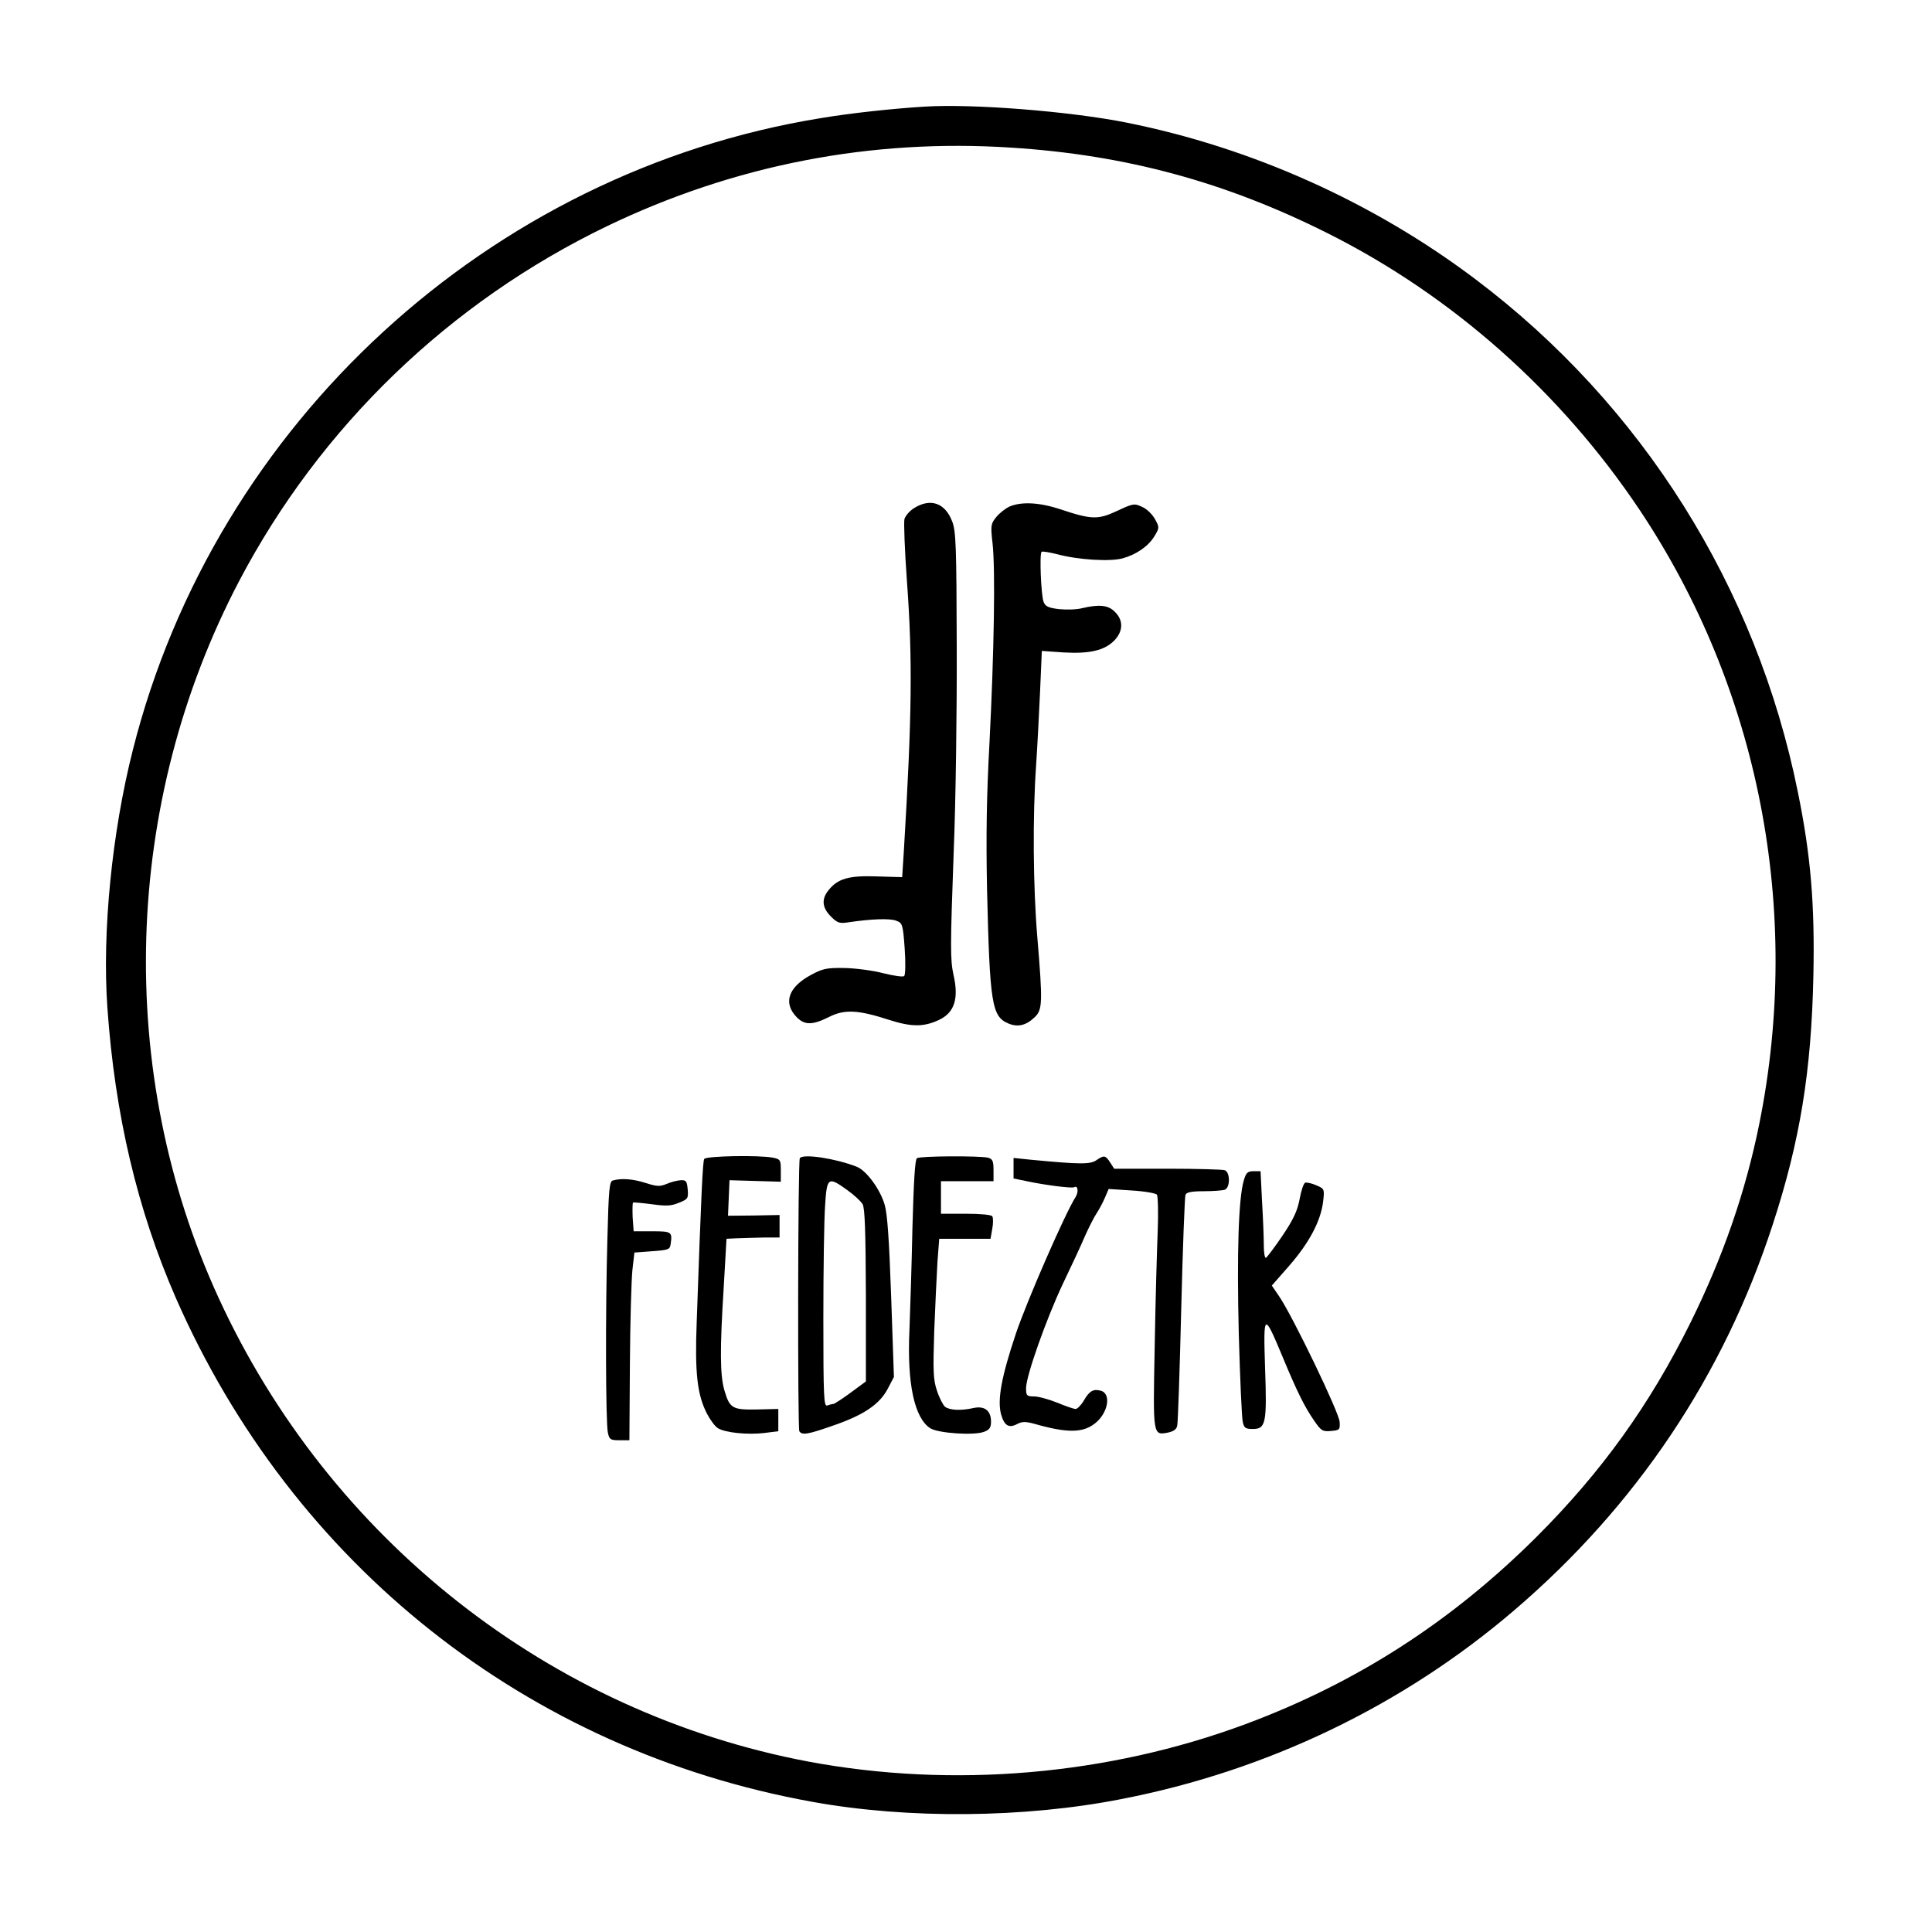
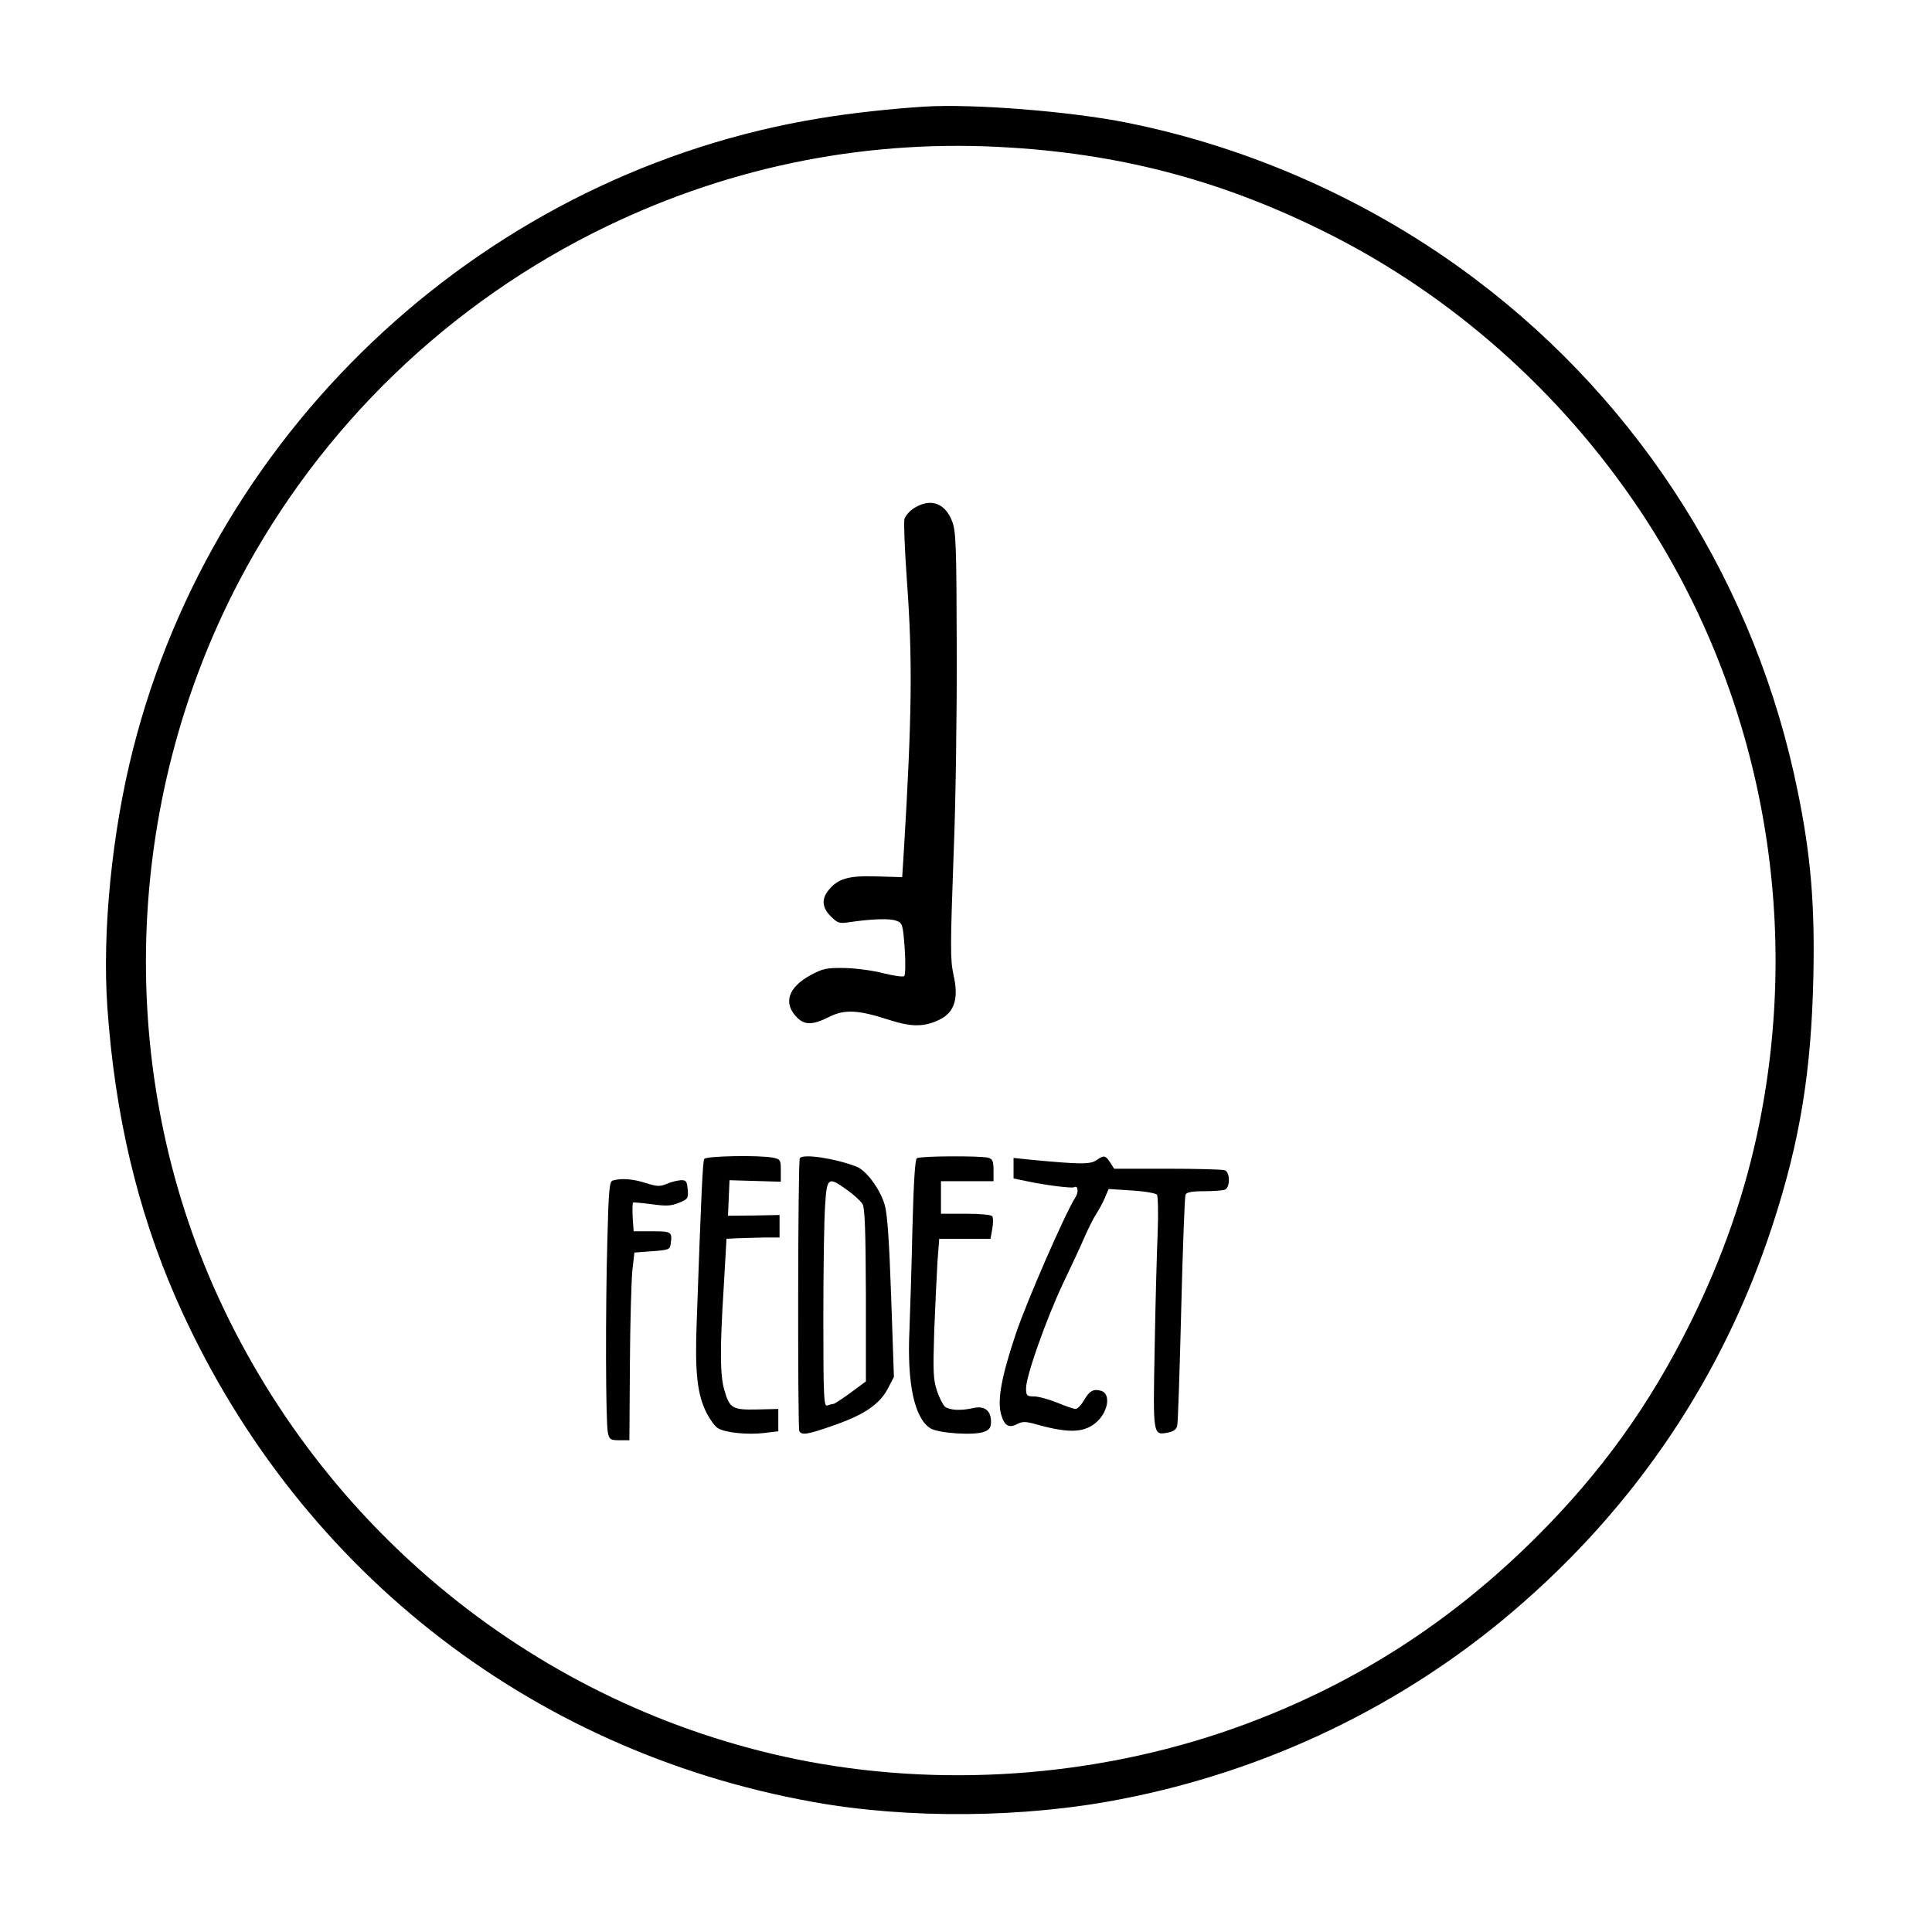
<svg xmlns="http://www.w3.org/2000/svg" version="1.0" width="772pt" height="772pt" viewBox="0 0 772 772" preserveAspectRatio="xMidYMid meet">
  <g transform="translate(0,772) scale(0.1,-0.1)" fill="#000000" stroke="none">
    <path d="M3695 7294 c-129 -8 -296 -26 -415 -46 -1326 -215 -2420 -1220 -2749 -2524 -84 -331 -123 -728 -102 -1029 30 -430 120 -809 273 -1160 468 -1068 1405 -1810 2545 -2015 381 -69 846 -65 1233 11 584 113 1126 374 1570 754 488 417 837 938 1033 1540 110 336 155 615 163 995 6 284 -10 481 -62 735 -165 819 -622 1547 -1288 2049 -408 308 -894 526 -1394 626 -225 45 -613 76 -807 64z m347 -164 c456 -29 854 -137 1261 -341 498 -249 932 -634 1247 -1104 479 -716 652 -1602 480 -2455 -55 -273 -145 -532 -275 -795 -163 -329 -355 -596 -614 -855 -341 -340 -720 -584 -1163 -749 -551 -205 -1171 -258 -1748 -150 -1032 195 -1913 887 -2357 1854 -414 902 -383 1976 83 2864 324 616 839 1113 1469 1417 507 244 1053 351 1617 314z" />
    <path d="M3653 5690 c-18 -11 -35 -31 -39 -44 -3 -14 1 -125 10 -248 23 -315 20 -539 -12 -1073 l-7 -110 -102 3 c-112 4 -156 -9 -193 -56 -28 -35 -25 -69 10 -104 27 -27 35 -29 73 -23 88 13 163 16 188 6 25 -9 27 -14 34 -111 4 -56 3 -106 -2 -110 -4 -5 -42 1 -83 11 -41 11 -111 20 -155 21 -72 1 -87 -2 -135 -28 -91 -49 -112 -113 -55 -170 31 -31 63 -30 127 2 63 32 117 29 243 -12 88 -28 137 -28 198 1 61 29 79 85 57 180 -13 60 -13 109 1 495 8 195 13 561 12 813 -1 404 -3 464 -18 503 -28 74 -86 95 -152 54z" />
-     <path d="M4034 5696 c-17 -8 -41 -27 -53 -42 -22 -27 -23 -34 -15 -104 12 -105 6 -441 -12 -795 -12 -219 -14 -377 -10 -585 11 -463 19 -512 86 -540 37 -15 69 -8 103 24 33 30 34 57 12 321 -17 203 -19 484 -5 685 5 74 12 208 16 297 l7 162 86 -6 c103 -6 163 7 203 47 36 37 38 81 3 115 -26 27 -62 31 -130 15 -22 -6 -64 -7 -93 -4 -43 5 -55 11 -62 29 -10 26 -17 192 -8 200 3 3 32 -2 64 -10 82 -22 210 -30 260 -16 55 15 104 49 128 90 19 32 19 34 1 67 -10 18 -32 40 -50 48 -32 15 -36 15 -100 -15 -77 -36 -102 -36 -228 6 -85 28 -155 31 -203 11z" />
    <path d="M2814 3089 c-6 -11 -12 -137 -30 -649 -8 -207 2 -293 41 -369 13 -25 33 -52 44 -58 29 -18 119 -27 185 -19 l56 7 0 45 0 44 -84 -2 c-99 -2 -110 4 -131 75 -18 61 -19 161 -3 415 l11 192 41 2 c23 1 70 2 106 3 l65 0 0 45 0 45 -103 -2 -103 -1 3 71 3 71 103 -3 102 -3 0 45 c0 42 -2 45 -31 51 -56 11 -267 7 -275 -5z" />
    <path d="M3196 3092 c-8 -13 -9 -1079 -2 -1091 11 -17 34 -13 139 24 121 42 183 85 215 147 l24 46 -11 319 c-8 228 -15 332 -26 369 -18 62 -73 137 -112 152 -84 33 -215 53 -227 34z m189 -127 c27 -19 55 -45 62 -57 9 -17 12 -108 13 -366 l0 -342 -61 -45 c-34 -25 -65 -45 -69 -45 -5 0 -15 -3 -24 -6 -14 -6 -16 29 -16 347 0 195 3 398 7 452 7 113 12 117 88 62z" />
    <path d="M3664 3092 c-8 -5 -13 -96 -18 -277 -3 -148 -9 -333 -12 -410 -10 -214 20 -351 83 -392 31 -20 176 -30 216 -14 21 8 27 17 27 40 0 44 -25 64 -69 55 -52 -12 -97 -9 -115 5 -8 7 -23 36 -32 64 -15 44 -16 77 -11 237 4 102 10 227 13 278 l7 92 103 0 102 0 7 40 c4 21 4 44 0 50 -4 6 -48 10 -106 10 l-99 0 0 65 0 65 105 0 105 0 0 44 c0 37 -4 45 -22 50 -33 8 -271 7 -284 -2z" />
    <path d="M4381 3084 c-24 -17 -65 -17 -263 2 l-68 7 0 -41 0 -41 58 -12 c72 -15 175 -28 184 -23 15 9 19 -18 6 -39 -41 -63 -197 -421 -239 -547 -58 -173 -74 -264 -59 -321 13 -46 31 -57 65 -39 19 10 33 10 67 1 132 -38 195 -37 243 1 53 41 67 120 23 131 -29 8 -45 -1 -67 -39 -11 -19 -26 -34 -33 -34 -7 0 -40 11 -73 25 -33 13 -75 25 -92 25 -30 0 -33 3 -33 33 0 49 81 277 147 417 33 69 73 154 88 190 16 36 37 77 47 92 10 15 25 43 33 62 l15 35 92 -6 c51 -3 97 -11 101 -17 4 -6 6 -72 3 -146 -3 -74 -9 -281 -12 -460 -7 -361 -8 -356 55 -344 21 5 33 13 35 28 3 11 10 221 16 465 6 244 14 450 17 457 4 10 25 14 73 14 38 0 75 3 84 6 22 8 22 70 0 78 -9 3 -112 6 -229 6 l-213 0 -16 25 c-19 29 -24 30 -55 9z" />
-     <path d="M4970 3003 c-21 -71 -28 -289 -20 -613 5 -179 12 -337 16 -352 5 -24 11 -28 40 -28 52 0 57 23 49 245 -7 222 -5 223 71 41 56 -135 87 -198 126 -254 27 -39 33 -43 66 -40 35 3 37 5 35 36 -1 36 -188 423 -241 501 l-30 44 71 81 c79 91 125 178 134 255 6 50 5 51 -28 65 -18 8 -38 12 -44 10 -6 -3 -16 -32 -22 -66 -9 -47 -25 -81 -68 -145 -31 -46 -61 -85 -66 -89 -5 -3 -9 19 -9 49 0 30 -3 109 -7 175 l-6 122 -28 0 c-24 0 -30 -6 -39 -37z" />
    <path d="M2449 3003 c-14 -3 -17 -36 -22 -236 -8 -281 -7 -731 2 -772 6 -27 10 -30 46 -30 l40 0 2 305 c1 168 6 337 10 375 l8 70 67 5 c71 5 75 7 78 30 7 48 3 50 -74 50 l-74 0 -4 56 c-1 31 -1 57 2 59 3 1 37 -2 75 -7 58 -8 77 -7 108 6 36 14 38 18 35 53 -3 33 -6 38 -28 37 -14 -1 -39 -7 -57 -15 -26 -11 -39 -10 -83 4 -50 16 -96 20 -131 10z" />
  </g>
</svg>